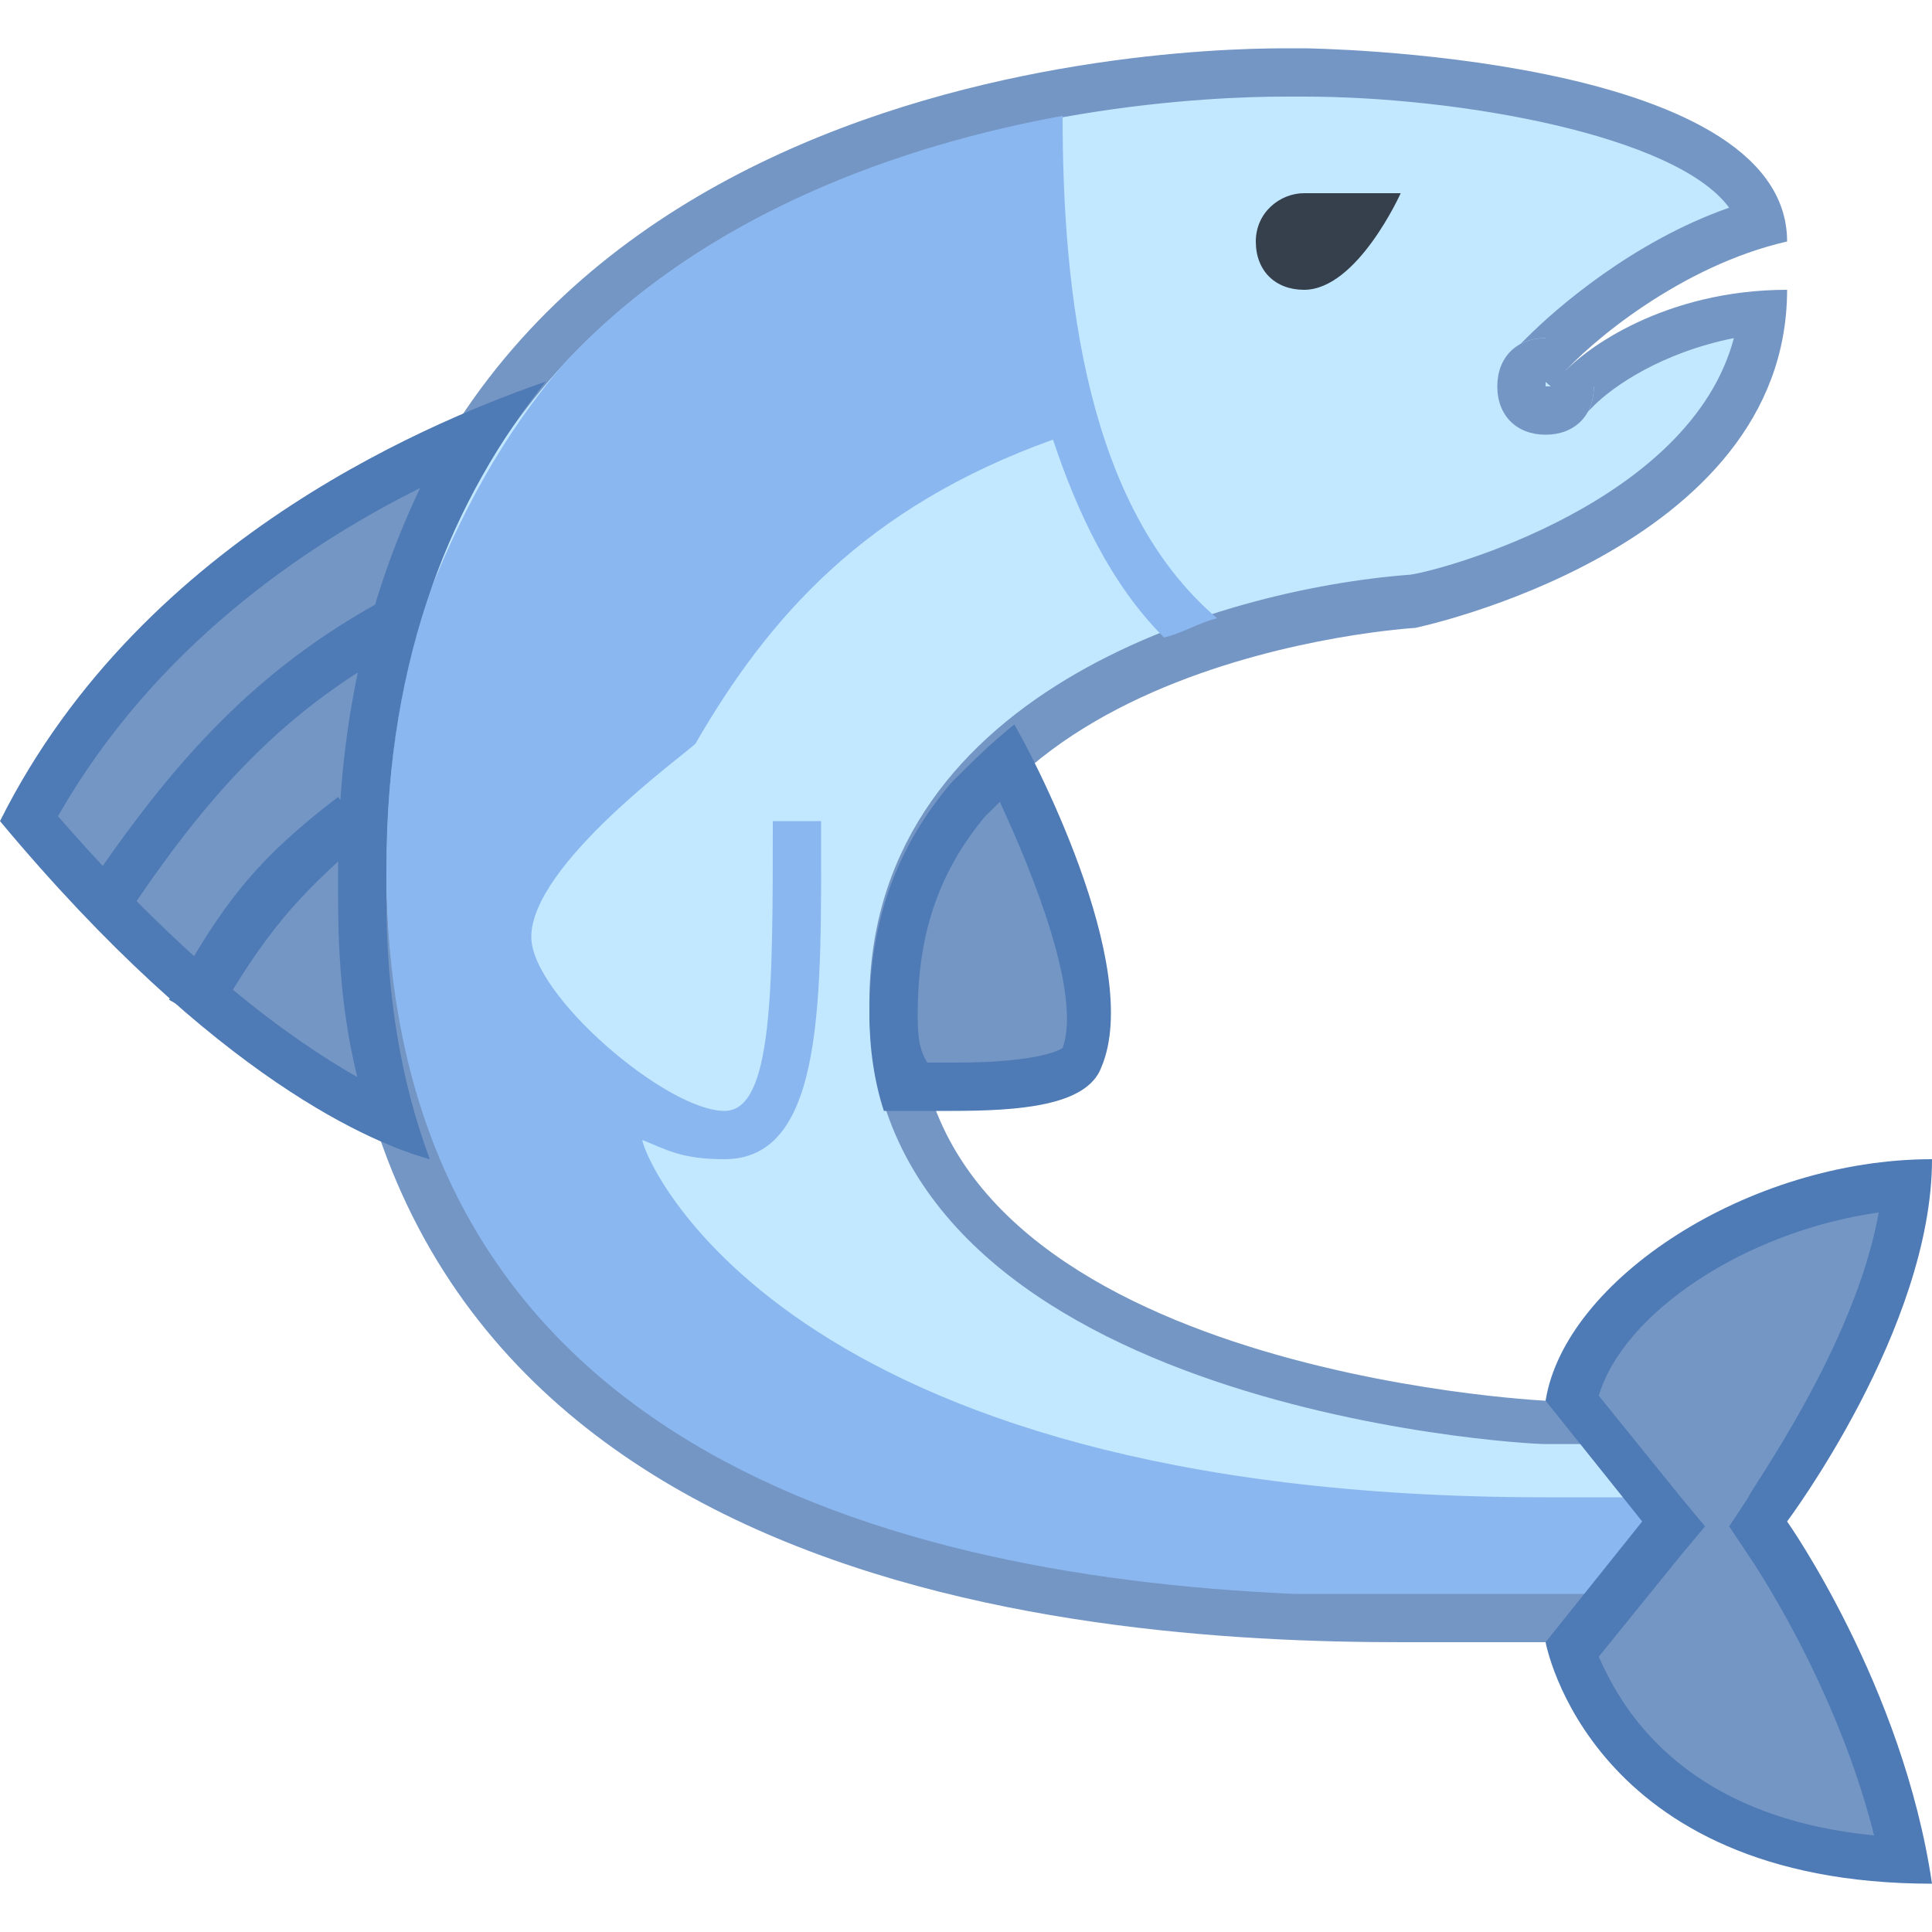
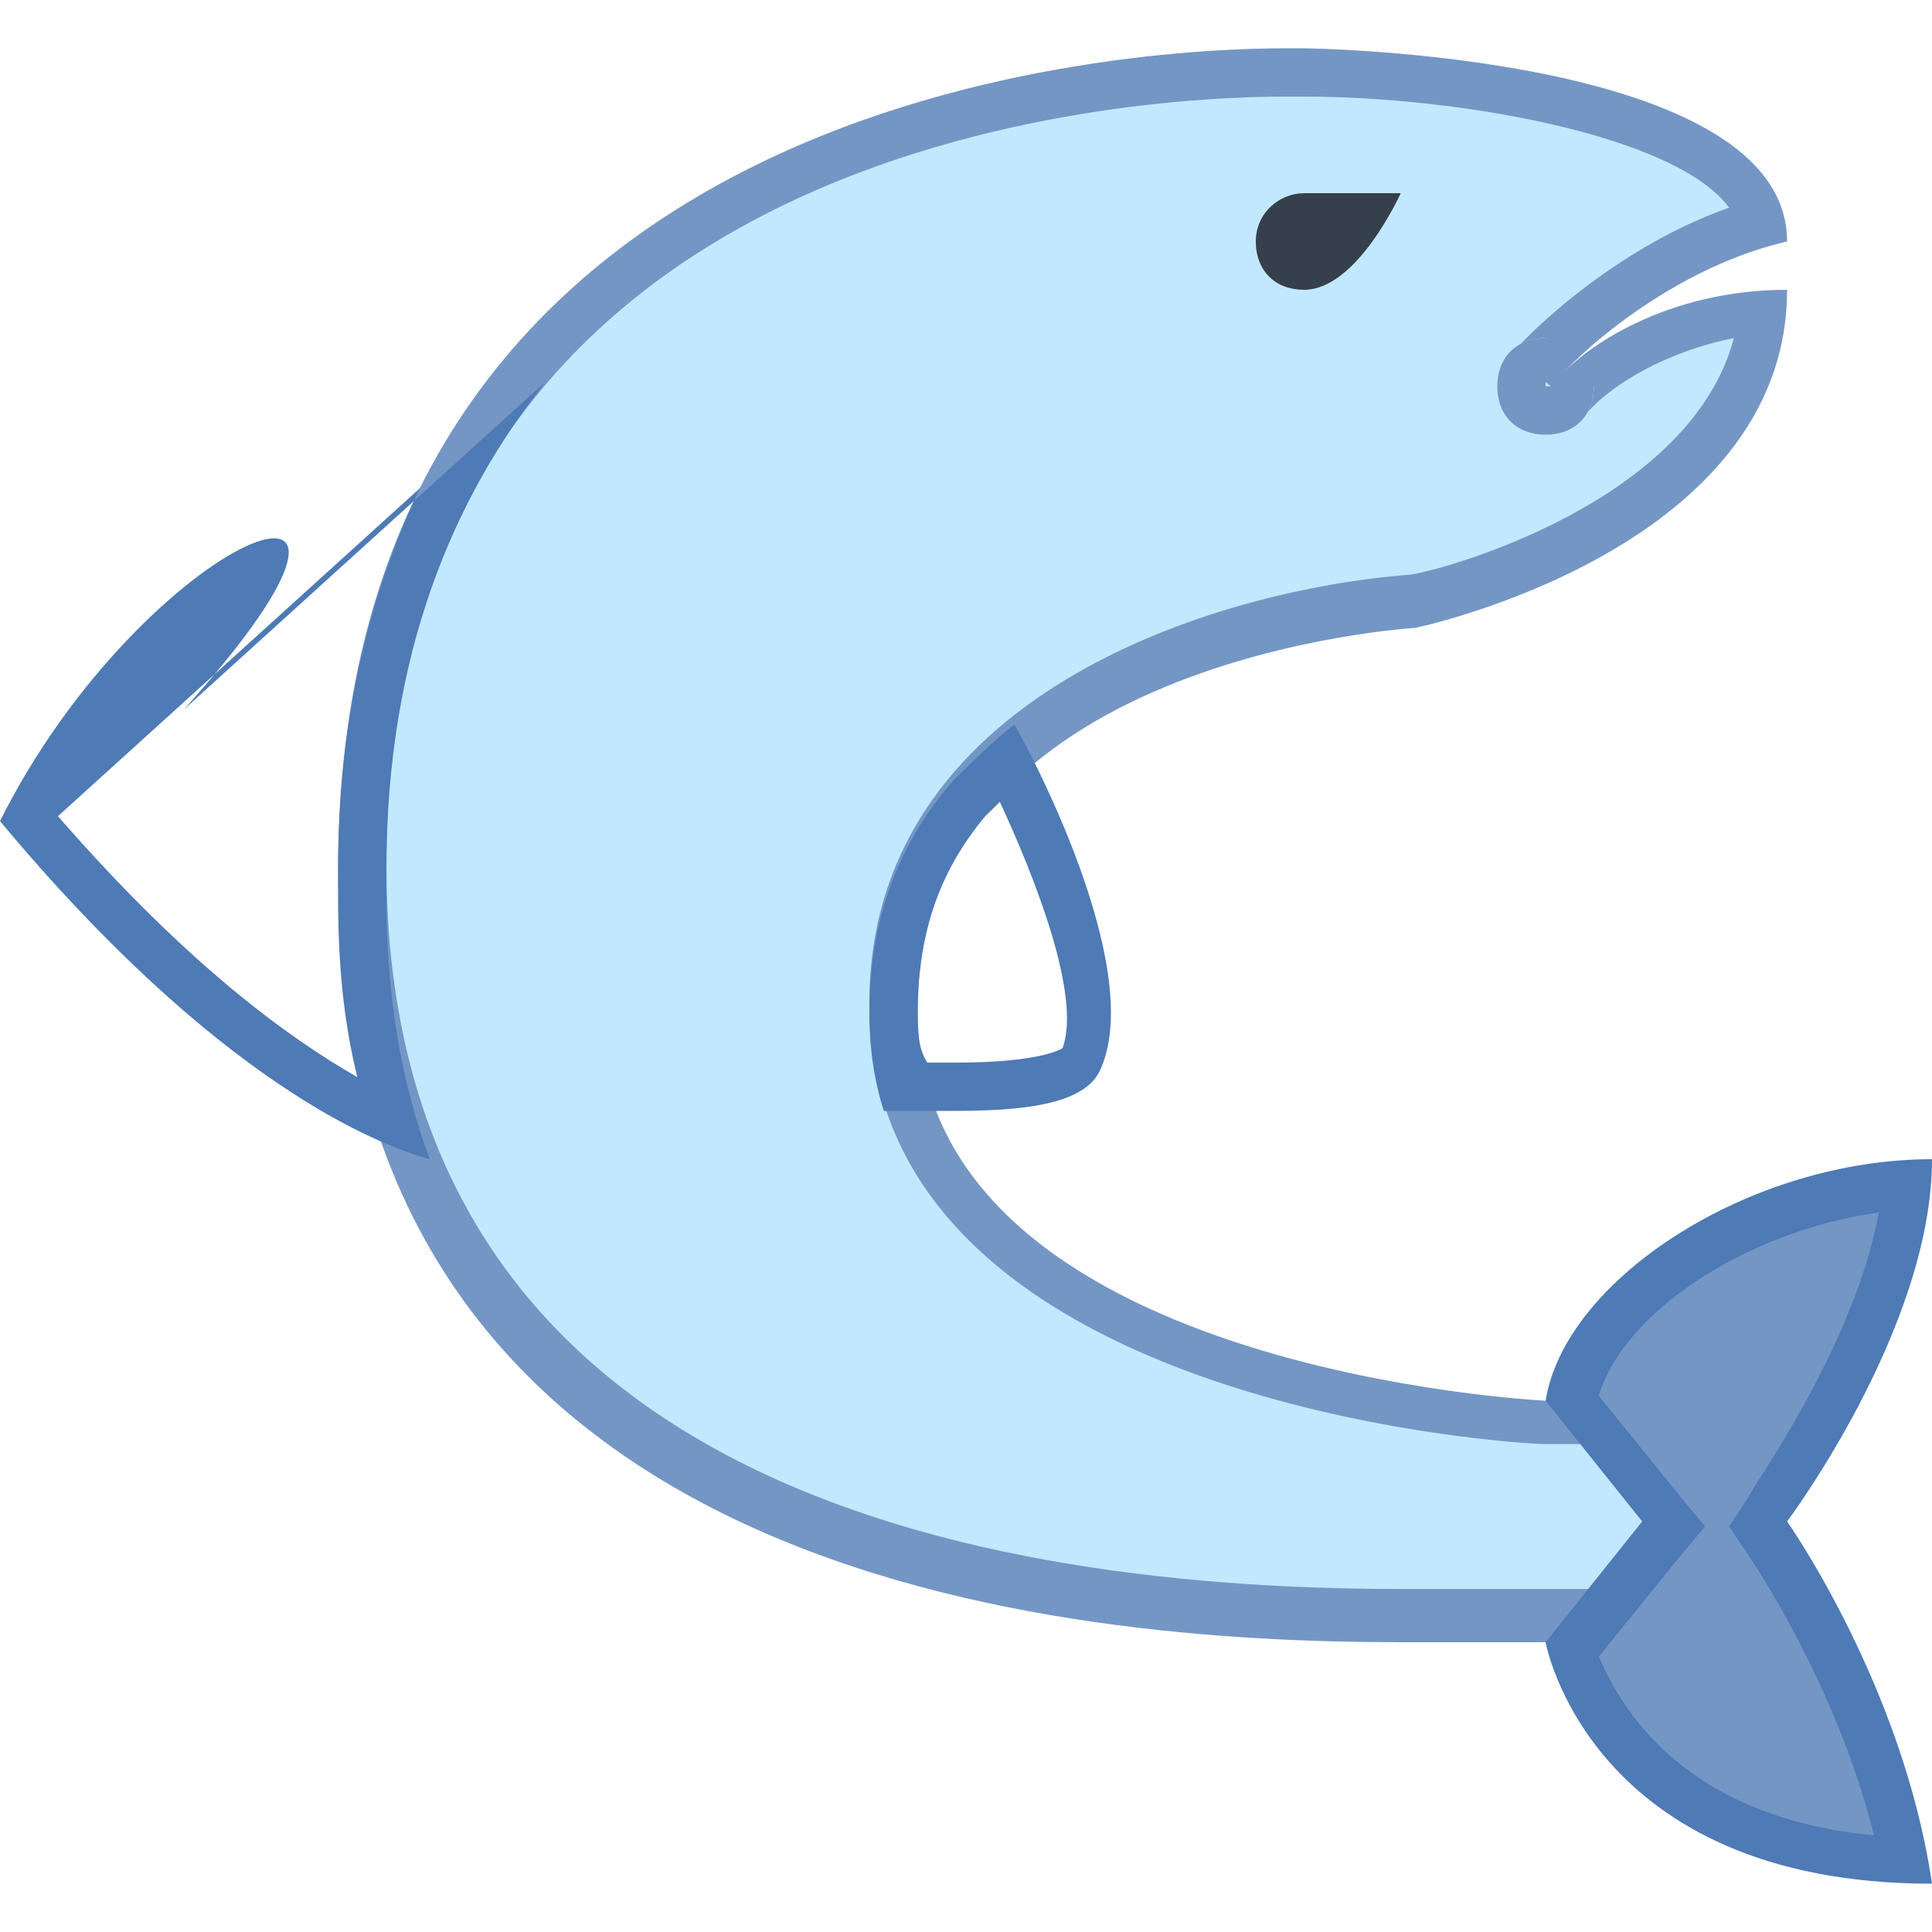
<svg xmlns="http://www.w3.org/2000/svg" t="1760580645337" class="icon" viewBox="0 0 1024 1024" version="1.1" p-id="4920" width="32" height="32">
  <path d="M742.4 857.6c-138.189 0-253.389-20.48-342.989-61.389C261.094 732.211 192 619.494 192 460.8 192 58.88 598.989 38.4 681.011 38.4H691.2c64 0 227.789 15.411 243.2 79.411-53.811 15.283-99.789 53.683-115.2 71.578l17.92 18.022c12.8-10.317 46.08-38.4 99.891-41.011-12.8 115.2-184.422 153.6-184.422 153.6-2.483 0-278.989 20.48-273.894 217.6 2.611 197.12 330.317 217.6 345.6 217.6h64v102.4H742.4z m0 0" fill="#C2E8FF" p-id="4921" />
  <path d="M681.011 51.2H691.2c81.92 0 197.12 20.48 225.28 58.88-51.2 17.92-92.16 53.709-107.469 69.12-5.222 5.12-7.706 7.68-7.706 7.68l38.4 33.331s2.483-2.611 5.094-5.222C854.989 204.8 880.589 186.906 918.989 179.2c-22.989 86.989-153.6 122.88-171.494 125.389-102.4 7.706-289.28 64-286.694 230.4 2.611 210.022 342.989 230.4 358.4 230.4h51.2v76.8h-128c-245.811 0-537.6-66.483-537.6-384C204.8 71.706 601.6 51.2 681.011 51.2m0-25.6C606.694 25.6 179.2 43.52 179.2 460.8c0 378.88 386.611 409.6 563.2 409.6h153.6v-128h-76.8s-330.189-15.411-332.8-204.8c-2.611-189.389 263.68-204.8 263.68-204.8S947.2 291.789 947.2 153.6c-64 0-107.52 30.72-120.32 46.08-5.069 2.509-7.68 5.12-7.68 5.12s2.611-2.611 7.68-5.12c15.309-17.869 64-58.88 120.32-71.68 0-99.789-256-102.4-256-102.4h-10.189z m0 0" fill="#7496C4" p-id="4922" />
  <path d="M691.2 140.8c-7.68 0-12.8-5.12-12.8-12.8s5.12-12.8 12.8-12.8h30.72c-10.24 12.8-20.531 25.6-30.72 25.6z m0 0" fill="#4B6477" p-id="4923" />
  <path d="M742.4 102.4h-51.2c-12.8 0-25.6 10.189-25.6 25.6s10.189 25.6 25.6 25.6c28.211 0 51.2-51.2 51.2-51.2z m0 0" fill="#36404D" p-id="4924" />
  <path d="M819.2 179.2c-15.411 0-25.6 10.189-25.6 25.6s10.189 25.6 25.6 25.6 25.6-10.189 25.6-25.6h-25.6z m0 0" fill="#C2E8FF" p-id="4925" />
  <path d="M819.2 179.2c-15.411 0-25.6 10.189-25.6 25.6s10.189 25.6 25.6 25.6 25.6-10.189 25.6-25.6h-25.6z m0 0" fill="#7496C4" p-id="4926" />
-   <path d="M870.4 793.6h-51.2c-406.989 0-478.72-181.811-478.72-189.389 12.8 5.094 20.531 10.189 43.52 10.189 53.811 0 51.2-86.989 51.2-179.2h-25.6c0 89.6 0 153.6-25.6 153.6-30.72 0-102.4-61.389-102.4-92.211 0-38.4 81.92-97.178 86.989-102.4 38.4-66.483 89.6-125.389 189.517-161.178 12.8 38.4 30.694 76.8 58.88 104.883 10.214-2.483 17.92-7.68 28.109-10.189C576 268.8 563.2 156.16 563.2 61.389c-84.48 15.411-189.389 51.2-263.68 130.611-33.331 38.4-56.32 81.92-74.24 128-12.8 41.011-20.48 86.989-20.48 140.8 0 294.4 248.32 373.811 481.28 384H870.4z m0 0" fill="#8BB7F0" p-id="4927" />
-   <path d="M504.32 576h-25.6c-2.509-12.8-5.12-25.6-5.12-38.4 0-43.52 12.8-81.92 38.4-112.589 5.12-7.706 12.8-12.8 20.48-20.506 17.92 33.28 53.709 117.683 38.4 156.083 0 5.222-12.8 15.411-66.56 15.411z m0 0" fill="#7496C4" p-id="4928" />
  <path d="M529.92 425.011c17.869 38.4 43.469 102.4 33.28 130.483 0 0-10.189 7.706-56.32 7.706h-15.36c-5.12-7.68-5.12-17.92-5.12-25.6 0-41.011 10.189-74.189 35.789-105.011 2.611-2.483 5.222-5.094 7.706-7.578M537.6 384c-12.8 10.189-22.989 20.48-33.28 30.72C476.186 448 460.8 486.4 460.8 537.6c0 17.92 2.611 35.789 7.68 51.2h35.84c35.891 0 71.68-2.611 79.36-22.989C606.72 512 545.28 396.8 537.6 384z m0 0" fill="#4E7AB5" p-id="4929" />
-   <path d="M207.411 593.92C174.08 578.586 102.4 540.186 15.411 435.2 76.8 317.389 189.389 256 253.389 230.4 212.506 294.4 192 371.2 192 460.8v15.411c0 40.883 5.12 81.894 15.411 117.683z m0 0" fill="#7496C4" p-id="4930" />
-   <path d="M222.72 258.611C194.586 317.389 179.2 384 179.2 460.8v15.411c0 33.178 2.611 64 10.189 94.694C153.6 550.4 99.789 512 30.72 432.589c51.2-89.6 130.611-143.283 192-173.978m66.611-56.422C238.08 220.211 76.8 281.6 0 435.2c115.2 138.189 199.68 171.52 227.789 179.2C212.506 573.389 204.8 527.411 204.8 476.211v-5.222V460.8c0-115.2 35.789-197.12 84.48-258.611z m0 0" fill="#4E7AB5" p-id="4931" />
-   <path d="M61.389 494.08l-20.378-15.36C86.989 409.6 130.611 358.4 199.68 320l12.8 22.989c-66.611 35.917-107.52 84.506-151.117 151.117z m0 0M112.589 542.72l-22.989-12.8c28.211-51.2 46.08-74.24 89.6-107.52l15.411 20.48c-38.4 33.331-53.811 51.2-82.022 99.84z m0 0" fill="#4E7AB5" p-id="4932" />
+   <path d="M222.72 258.611C194.586 317.389 179.2 384 179.2 460.8v15.411c0 33.178 2.611 64 10.189 94.694C153.6 550.4 99.789 512 30.72 432.589m66.611-56.422C238.08 220.211 76.8 281.6 0 435.2c115.2 138.189 199.68 171.52 227.789 179.2C212.506 573.389 204.8 527.411 204.8 476.211v-5.222V460.8c0-115.2 35.789-197.12 84.48-258.611z m0 0" fill="#4E7AB5" p-id="4931" />
  <path d="M1008.589 985.6c-135.578-5.12-168.883-89.6-176.589-112.589l53.811-66.611-53.811-66.611C844.8 691.2 921.6 634.906 1008.589 627.2c-7.578 81.92-74.189 171.52-74.189 171.52l-5.12 7.68 5.12 7.68c2.611 0 56.32 76.8 74.189 171.52z m0 0" fill="#7496C4" p-id="4933" />
  <path d="M995.789 642.611c-12.8 71.578-69.094 148.378-69.094 150.989l-10.189 15.411 10.189 15.283S972.8 890.906 993.306 972.8c-105.011-10.189-135.706-71.68-145.92-94.72l43.52-53.76 12.8-15.309-12.8-15.411-43.52-53.811c12.8-43.494 76.8-86.989 148.403-97.178M1024 614.4c-97.28 0-194.611 64-204.8 128l51.2 64-51.2 64s22.989 128 204.8 128c-15.411-105.011-76.8-192-76.8-192s76.8-102.4 76.8-192z m0 0" fill="#4E7AB5" p-id="4934" />
</svg>